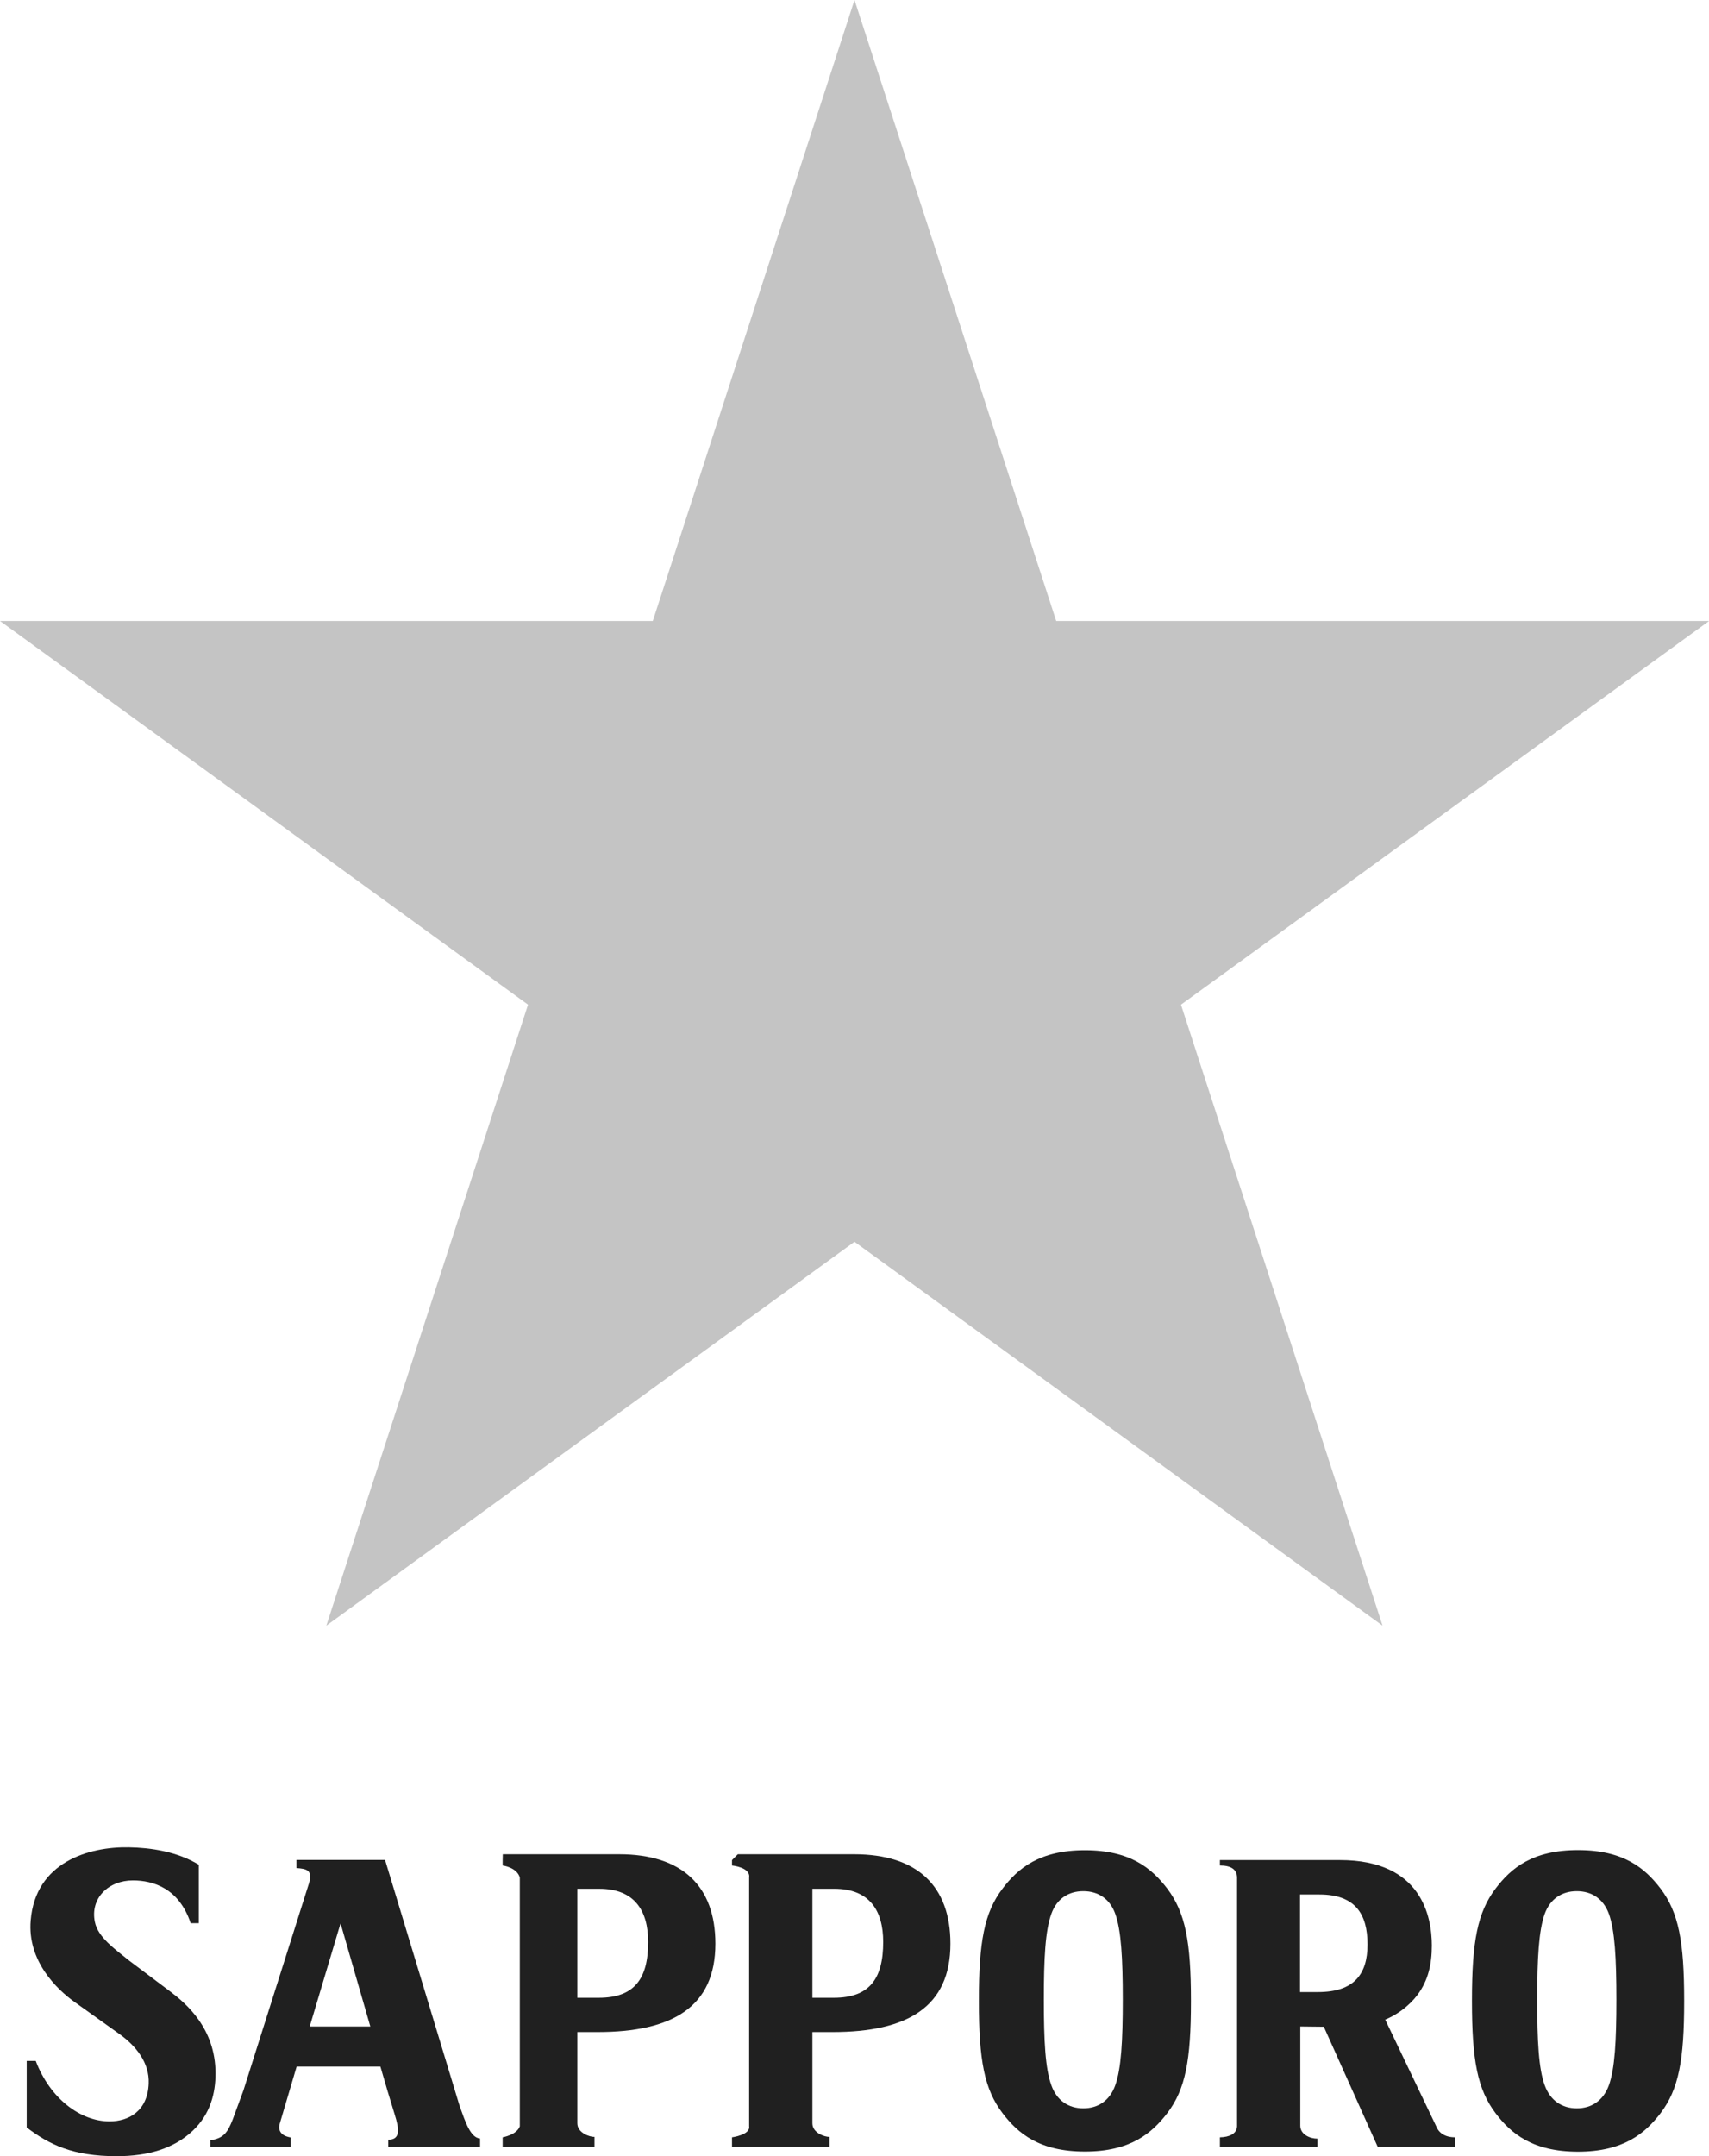
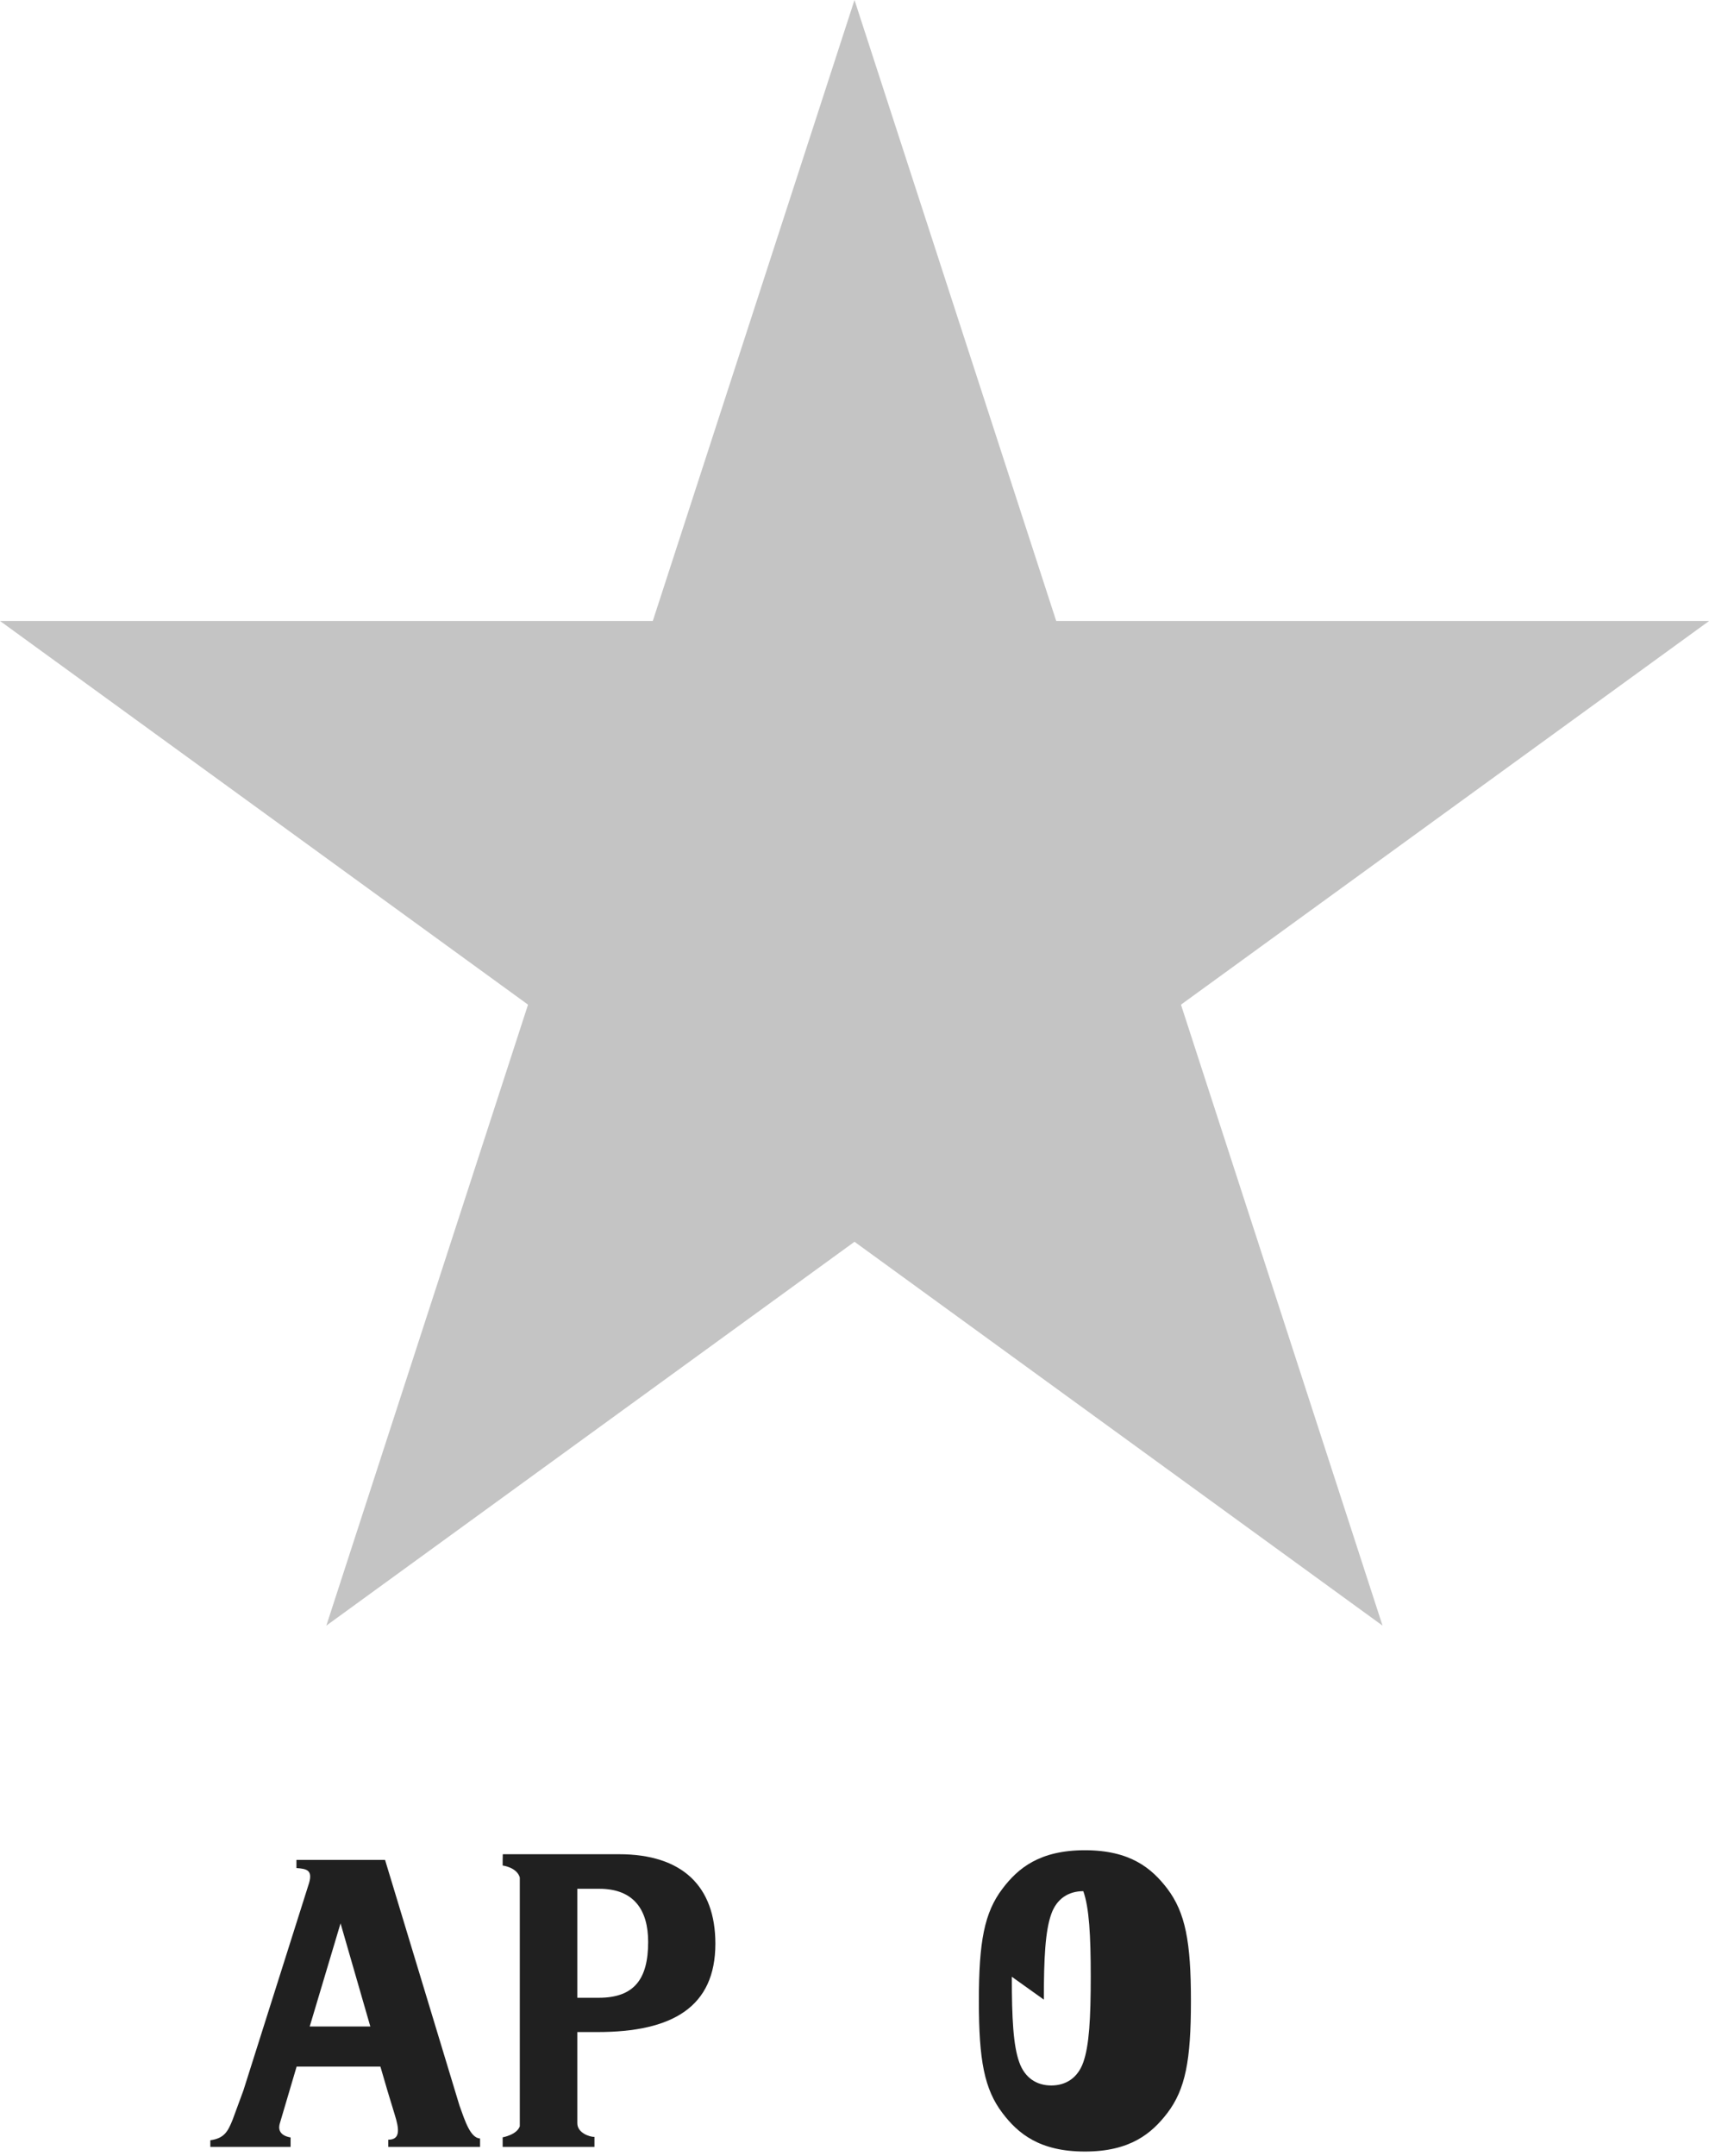
<svg xmlns="http://www.w3.org/2000/svg" id="Layer_2" data-name="Layer 2" viewBox="0 0 128.62 162.22">
  <defs>
    <style>
      .cls-1 {
        fill: #202020;
      }

      .cls-2 {
        fill: #c4c4c4;
      }
    </style>
  </defs>
  <g id="Layer_1-2" data-name="Layer 1">
    <g id="layer1">
      <g id="g16048">
-         <path id="path16050" class="cls-1" d="m99.13,149.88h-1.29v-7.34h1.46c2.69,0,3.62,1.46,3.62,3.76,0,2.28-1.05,3.58-3.72,3.58m4.73,2.2c1.15-.41,2.12-1.15,2.76-2,.79-1.07,1.07-2.28,1.07-3.7,0-2.14-.74-6.43-6.92-6.43h-9.03v.41c.79,0,1.28.26,1.29.9v18.72c-.02.57-.6.82-1.29.83v.72h7.34v-.62c-.56,0-1.28-.31-1.29-.96v-7.48l1.77.02,4.06,9.04h5.83v-.72c-.76,0-1.23-.32-1.43-.83l-3.88-8.11" />
-       </g>
+         </g>
      <g id="g16052">
        <path id="path16054" class="cls-1" d="m45.18,150.31h-1.73v-8.2h1.65c2.64,0,3.68,1.63,3.68,4,0,2.76-1.02,4.2-3.72,4.2m-7.23-10.36v.41s1.07.13,1.29.9v18.72c-.23.65-1.29.83-1.29.83v.72h6.91v-.75c-.39,0-1.29-.31-1.29-1.03v-6.86h1.52c5.64,0,8.87-1.89,8.87-6.65,0-4.32-2.49-6.73-7.25-6.73h-8.75" />
      </g>
      <g id="g16056">
-         <path id="path16058" class="cls-1" d="m62.87,150.31h-1.73v-8.2h1.65c2.64,0,3.68,1.63,3.68,4,0,2.76-1.02,4.2-3.72,4.2m-7.66-10.36v.41s1.4.13,1.29.9v18.72c.1.65-1.29.83-1.29.83v.72h7.34v-.75c-.39,0-1.29-.31-1.29-1.03v-6.86h1.52c5.64,0,8.87-1.89,8.87-6.65,0-4.32-2.48-6.73-7.25-6.73h-8.75" />
-       </g>
+         </g>
      <g id="g16060">
        <path id="path16062" class="cls-1" d="m23.31,152.47l2.32-7.76,2.24,7.76h-4.56Zm-1,3.02h6.32c.4,1.39.69,2.36,1.07,3.59.35,1.11.45,1.91-.48,1.91v.54h6.91v-.63c-.73-.05-1.12-1.28-1.55-2.48l-5.6-18.48h-6.67v.61c.74.06,1.24.13.95,1.13l-4.94,15.6-.81,2.2c-.35.87-.62,1.41-1.68,1.55v.5h6.04v-.71c-.88-.15-.94-.68-.8-1.09l1.31-4.43" />
      </g>
      <g id="g16064">
-         <path id="path16066" class="cls-1" d="m73.67,150.55v.02c0,4.44.41,6.62,1.78,8.42,1.16,1.53,2.78,2.89,6.2,2.89s5.03-1.37,6.2-2.89c1.37-1.8,1.78-3.98,1.78-8.42v-.04c0-4.44-.42-6.63-1.78-8.43-1.17-1.53-2.78-2.89-6.2-2.89s-5.04,1.36-6.2,2.89c-1.37,1.8-1.78,3.99-1.78,8.43v.02Zm4.89-.1c0-3.13.11-5.19.56-6.44.41-1.16,1.3-1.72,2.41-1.72s2,.56,2.41,1.72c.44,1.24.56,3.31.56,6.44s-.12,5.19-.56,6.43c-.41,1.17-1.3,1.75-2.41,1.75s-2-.58-2.41-1.75c-.45-1.24-.56-3.3-.56-6.43" />
+         <path id="path16066" class="cls-1" d="m73.67,150.55v.02c0,4.44.41,6.62,1.78,8.42,1.16,1.53,2.78,2.89,6.2,2.89s5.03-1.37,6.2-2.89c1.37-1.8,1.78-3.98,1.78-8.42v-.04c0-4.44-.42-6.63-1.78-8.43-1.17-1.53-2.78-2.89-6.2-2.89s-5.04,1.36-6.2,2.89c-1.37,1.8-1.78,3.99-1.78,8.43v.02Zm4.89-.1c0-3.13.11-5.19.56-6.44.41-1.16,1.3-1.72,2.41-1.72c.44,1.24.56,3.31.56,6.44s-.12,5.19-.56,6.43c-.41,1.17-1.3,1.75-2.41,1.75s-2-.58-2.41-1.75c-.45-1.24-.56-3.3-.56-6.43" />
      </g>
      <g id="g16068">
-         <path id="path16070" class="cls-1" d="m110.78,150.55v.02c0,4.44.41,6.62,1.78,8.43,1.16,1.53,2.79,2.89,6.2,2.89s5.04-1.37,6.21-2.89c1.37-1.81,1.78-3.98,1.78-8.43v-.04c0-4.44-.41-6.63-1.78-8.44-1.17-1.53-2.78-2.89-6.21-2.89s-5.04,1.36-6.2,2.89c-1.37,1.81-1.78,3.99-1.78,8.44v.02Zm4.91-.1c0-3.13.12-5.19.56-6.44.42-1.16,1.31-1.72,2.42-1.72s2,.56,2.42,1.72c.44,1.24.56,3.31.56,6.44s-.12,5.19-.56,6.43c-.42,1.17-1.31,1.75-2.42,1.75s-2-.58-2.42-1.75c-.45-1.24-.56-3.3-.56-6.43" />
-       </g>
+         </g>
      <g id="g16072">
-         <path id="path16074" class="cls-1" d="m16.22,155.99c0,1.48-.37,3.06-1.72,4.33-1.41,1.33-3.35,1.91-5.72,1.91-3.31,0-5.08-.88-6.77-2.16v-5.01h.68c1.08,2.85,3.38,4.55,5.55,4.55,1.46,0,2.87-.78,2.95-2.84.07-1.58-.97-2.85-2.2-3.73-1.36-.98-1.93-1.37-3.39-2.42-1.31-.94-3.55-3.07-3.29-6.13.36-4.39,4.38-5.56,7.4-5.5,1.6.03,3.59.3,5.25,1.31v4.4h-.61c-.88-2.64-2.83-3.22-4.35-3.22-1.83,0-3.23,1.33-2.86,3.13.23,1.14,1.46,2,2.6,2.92.82.61,1.83,1.38,3.1,2.33,1.16.88,3.38,2.75,3.38,6.14" />
-       </g>
+         </g>
      <g id="g16076">
        <path id="path16078" class="cls-2" d="m64.31,0l15.18,46.72h49.14l-39.75,28.87,15.17,46.72-39.74-28.88-39.75,28.88,15.18-46.72L0,46.72h49.13L64.31,0Z" />
      </g>
    </g>
  </g>
</svg>